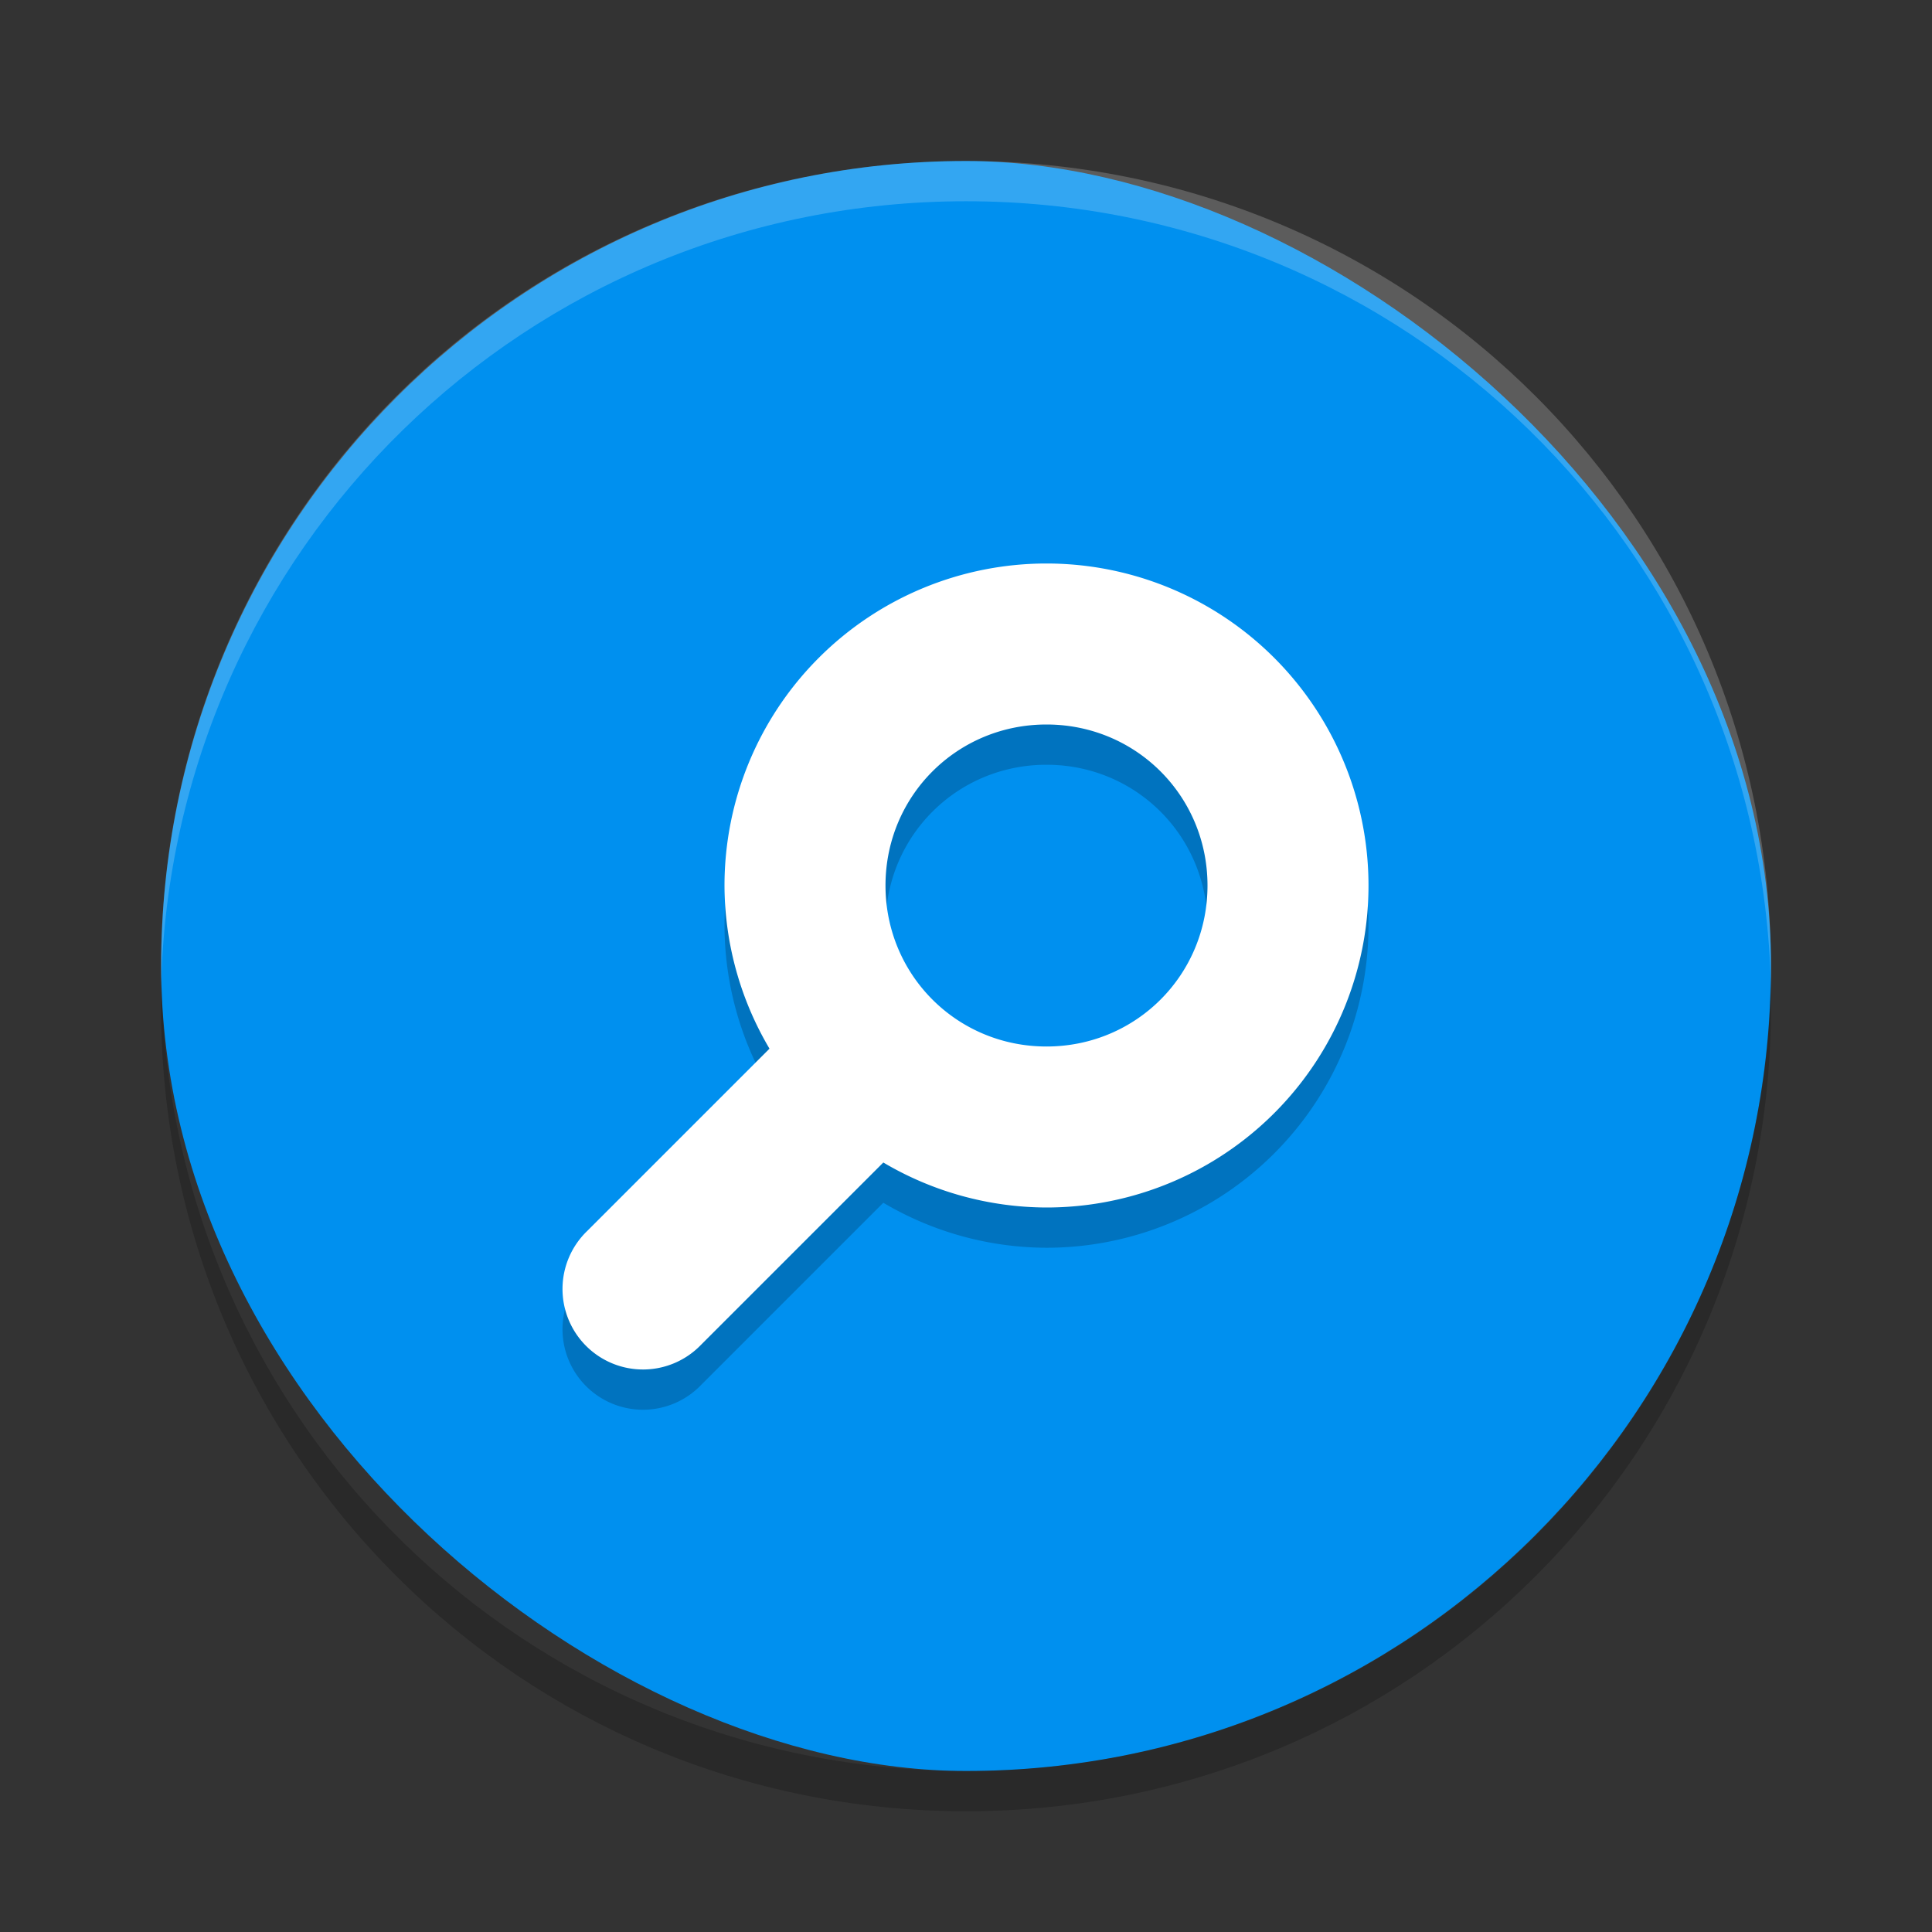
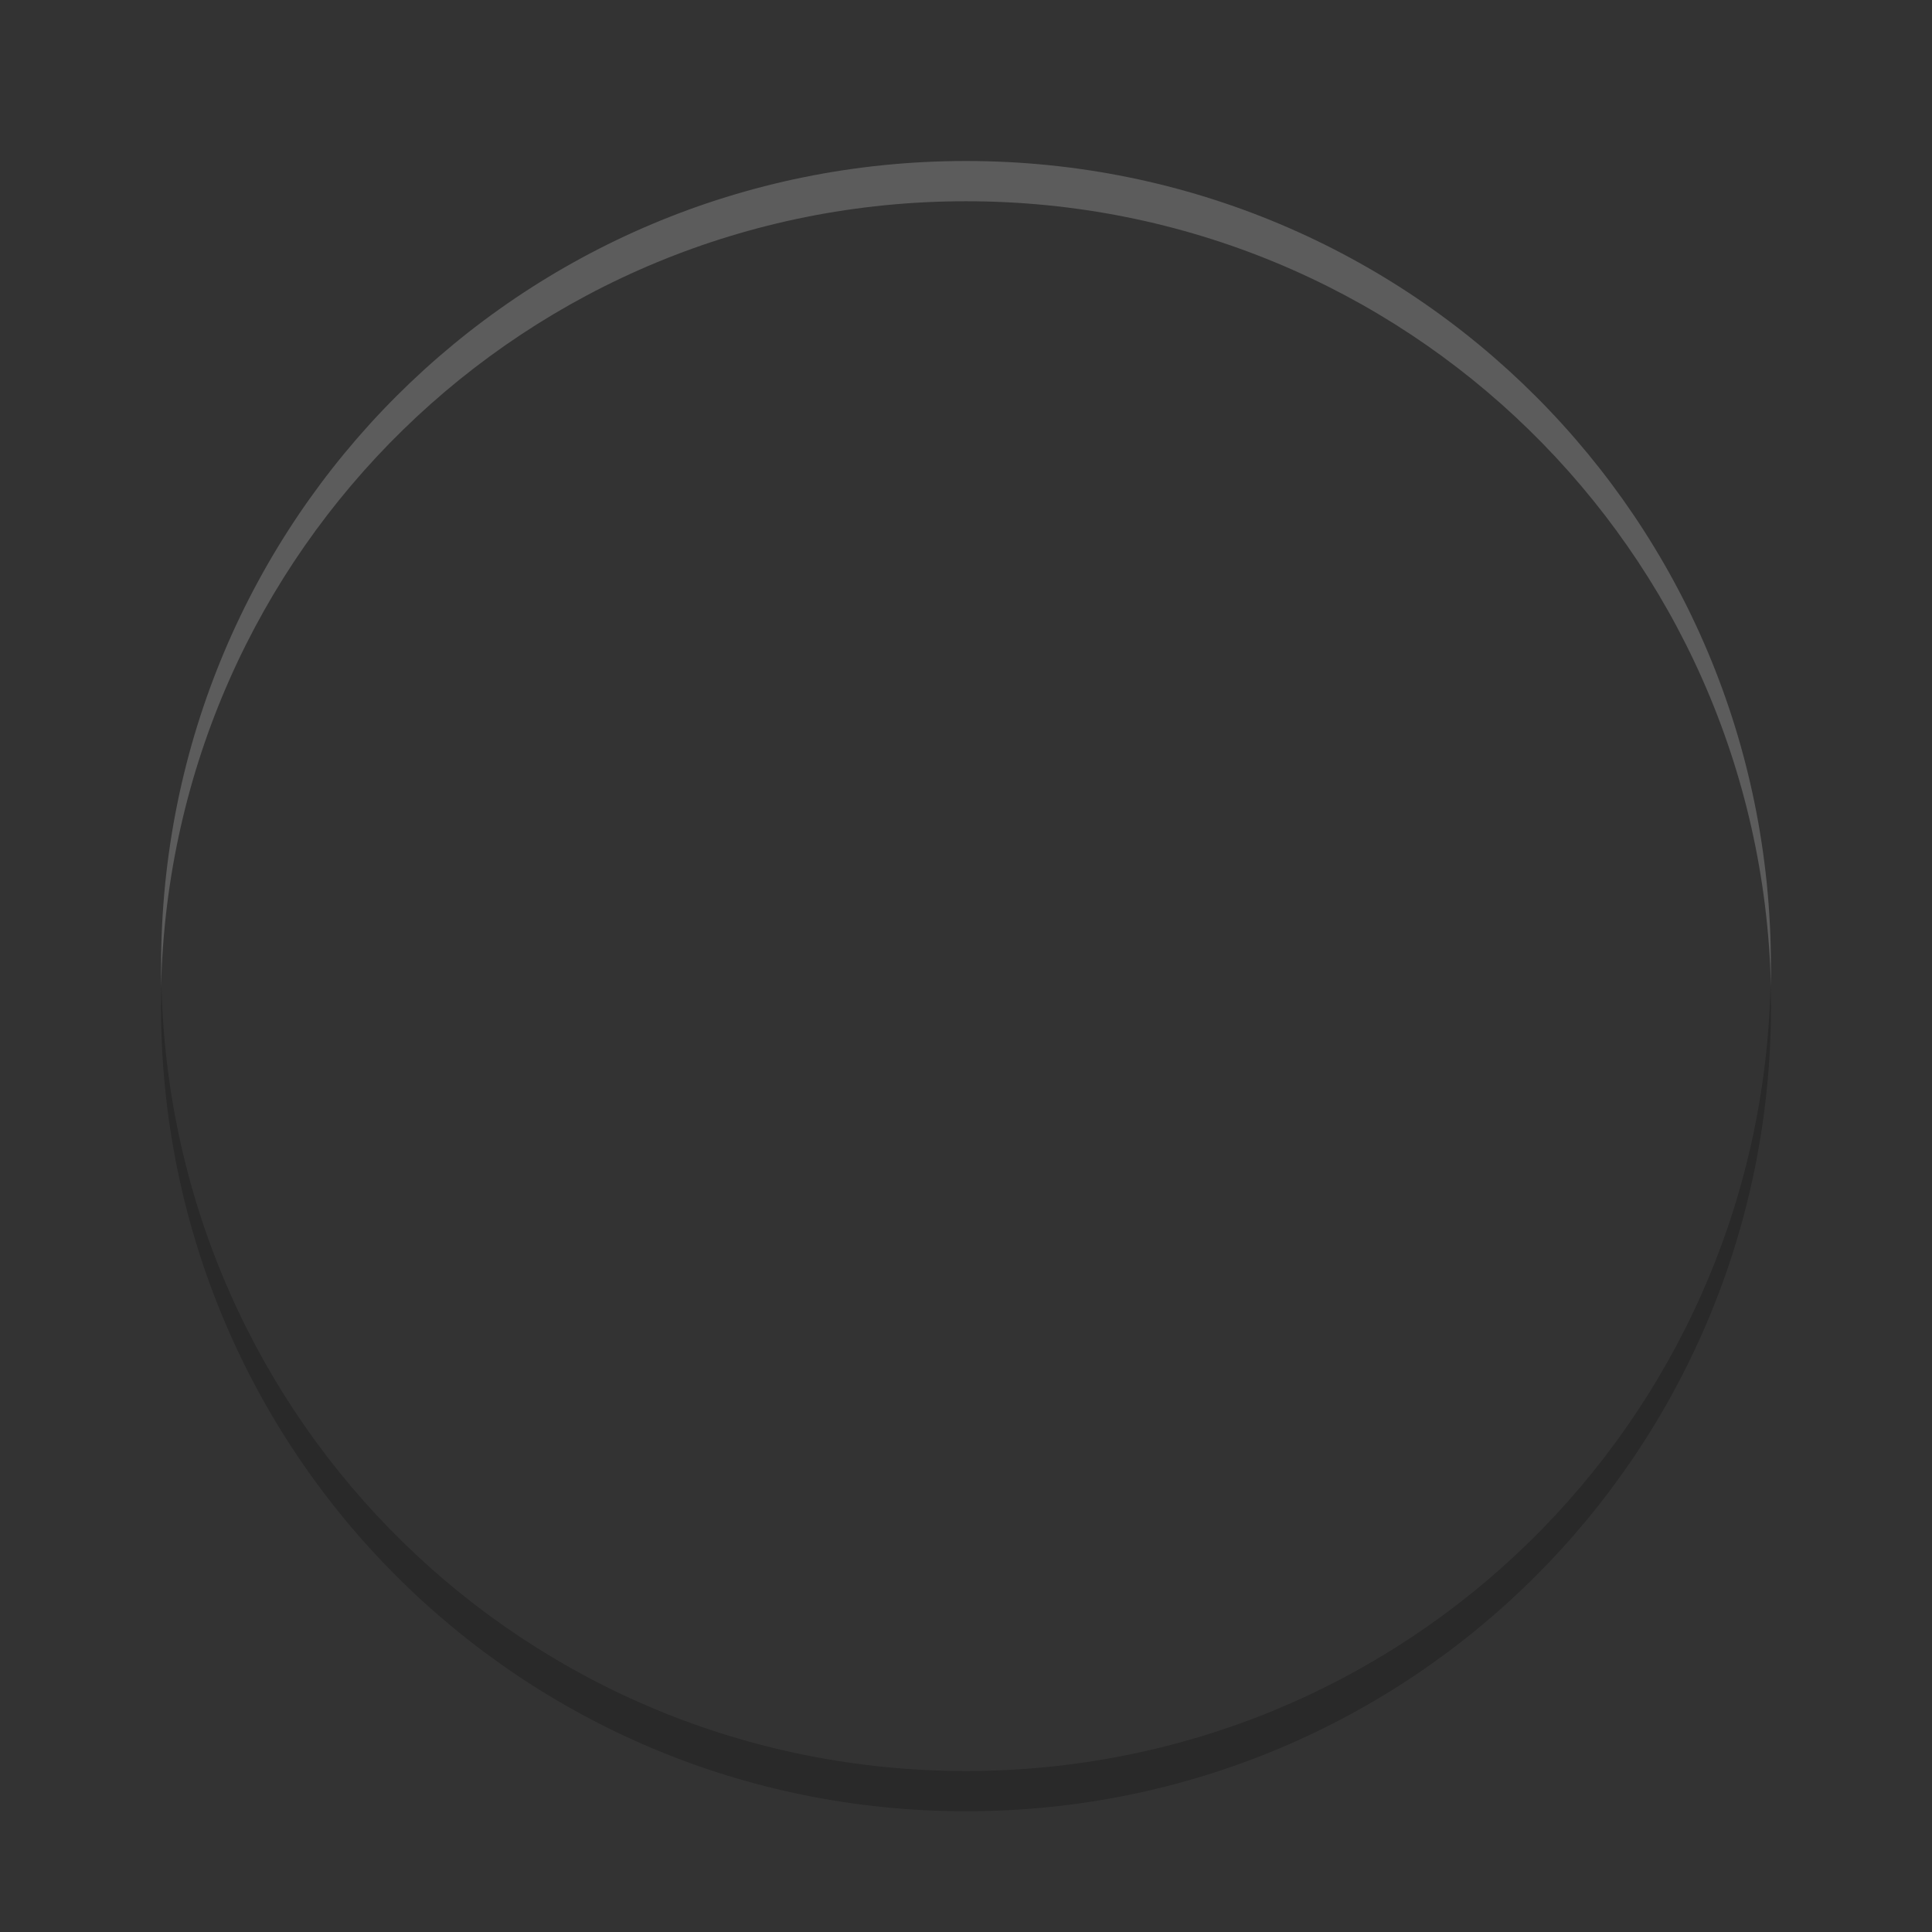
<svg xmlns="http://www.w3.org/2000/svg" width="24" height="24" version="1">
  <rect width="100%" height="100%" fill="#333333" stroke="none" />
-   <rect style="fill:#0090ef" width="20" height="19.998" x="-22" y="-22" rx="10" ry="9.999" transform="matrix(0,-1,-1,0,0,0)" />
-   <path style="opacity:0.2" d="m 13,7.5 a 4,4 0 0 0 -4,4 4,4 0 0 0 0.559,2.027 l -2.266,2.266 a 1,1 0 1 0 1.414,1.414 L 10.973,14.941 A 4,4 0 0 0 13,15.5 a 4,4 0 0 0 4,-4 4,4 0 0 0 -4,-4 z m 0,2 c 1.113,0 2,0.889 2,2 0,1.111 -0.887,2 -2,2 -1.113,0 -2,-0.889 -2,-2 0,-1.111 0.887,-2 2,-2 z" />
-   <path style="fill:#ffffff" d="M 13 7 A 4 4 0 0 0 9 11 A 4 4 0 0 0 9.559 13.027 L 7.293 15.293 A 1 1 0 1 0 8.707 16.707 L 10.973 14.441 A 4 4 0 0 0 13 15 A 4 4 0 0 0 17 11 A 4 4 0 0 0 13 7 z M 13 9 C 14.113 9 15 9.889 15 11 C 15 12.111 14.113 13 13 13 C 11.887 13 11 12.111 11 11 C 11 9.889 11.887 9 13 9 z" />
  <path style="opacity:0.2;fill:#ffffff" d="M 12,2 C 6.46,2 2.001,6.46 2.001,12 c 0,0.084 -0.002,0.167 0,0.25 C 2.133,6.827 6.545,2.5 12,2.5 c 5.455,0 9.867,4.327 9.999,9.75 0.002,-0.083 0,-0.166 0,-0.25 C 21.999,6.46 17.54,2 12,2 Z" />
  <path style="opacity:0.2" d="M 2.006,12.25 C 2.004,12.334 2,12.416 2,12.5 c 0,5.54 4.46,10 10,10 5.54,0 10,-4.46 10,-10 0,-0.084 -0.004,-0.167 -0.006,-0.25 C 21.862,17.673 17.456,22 12,22 6.544,22 2.138,17.673 2.006,12.25 Z" />
</svg>